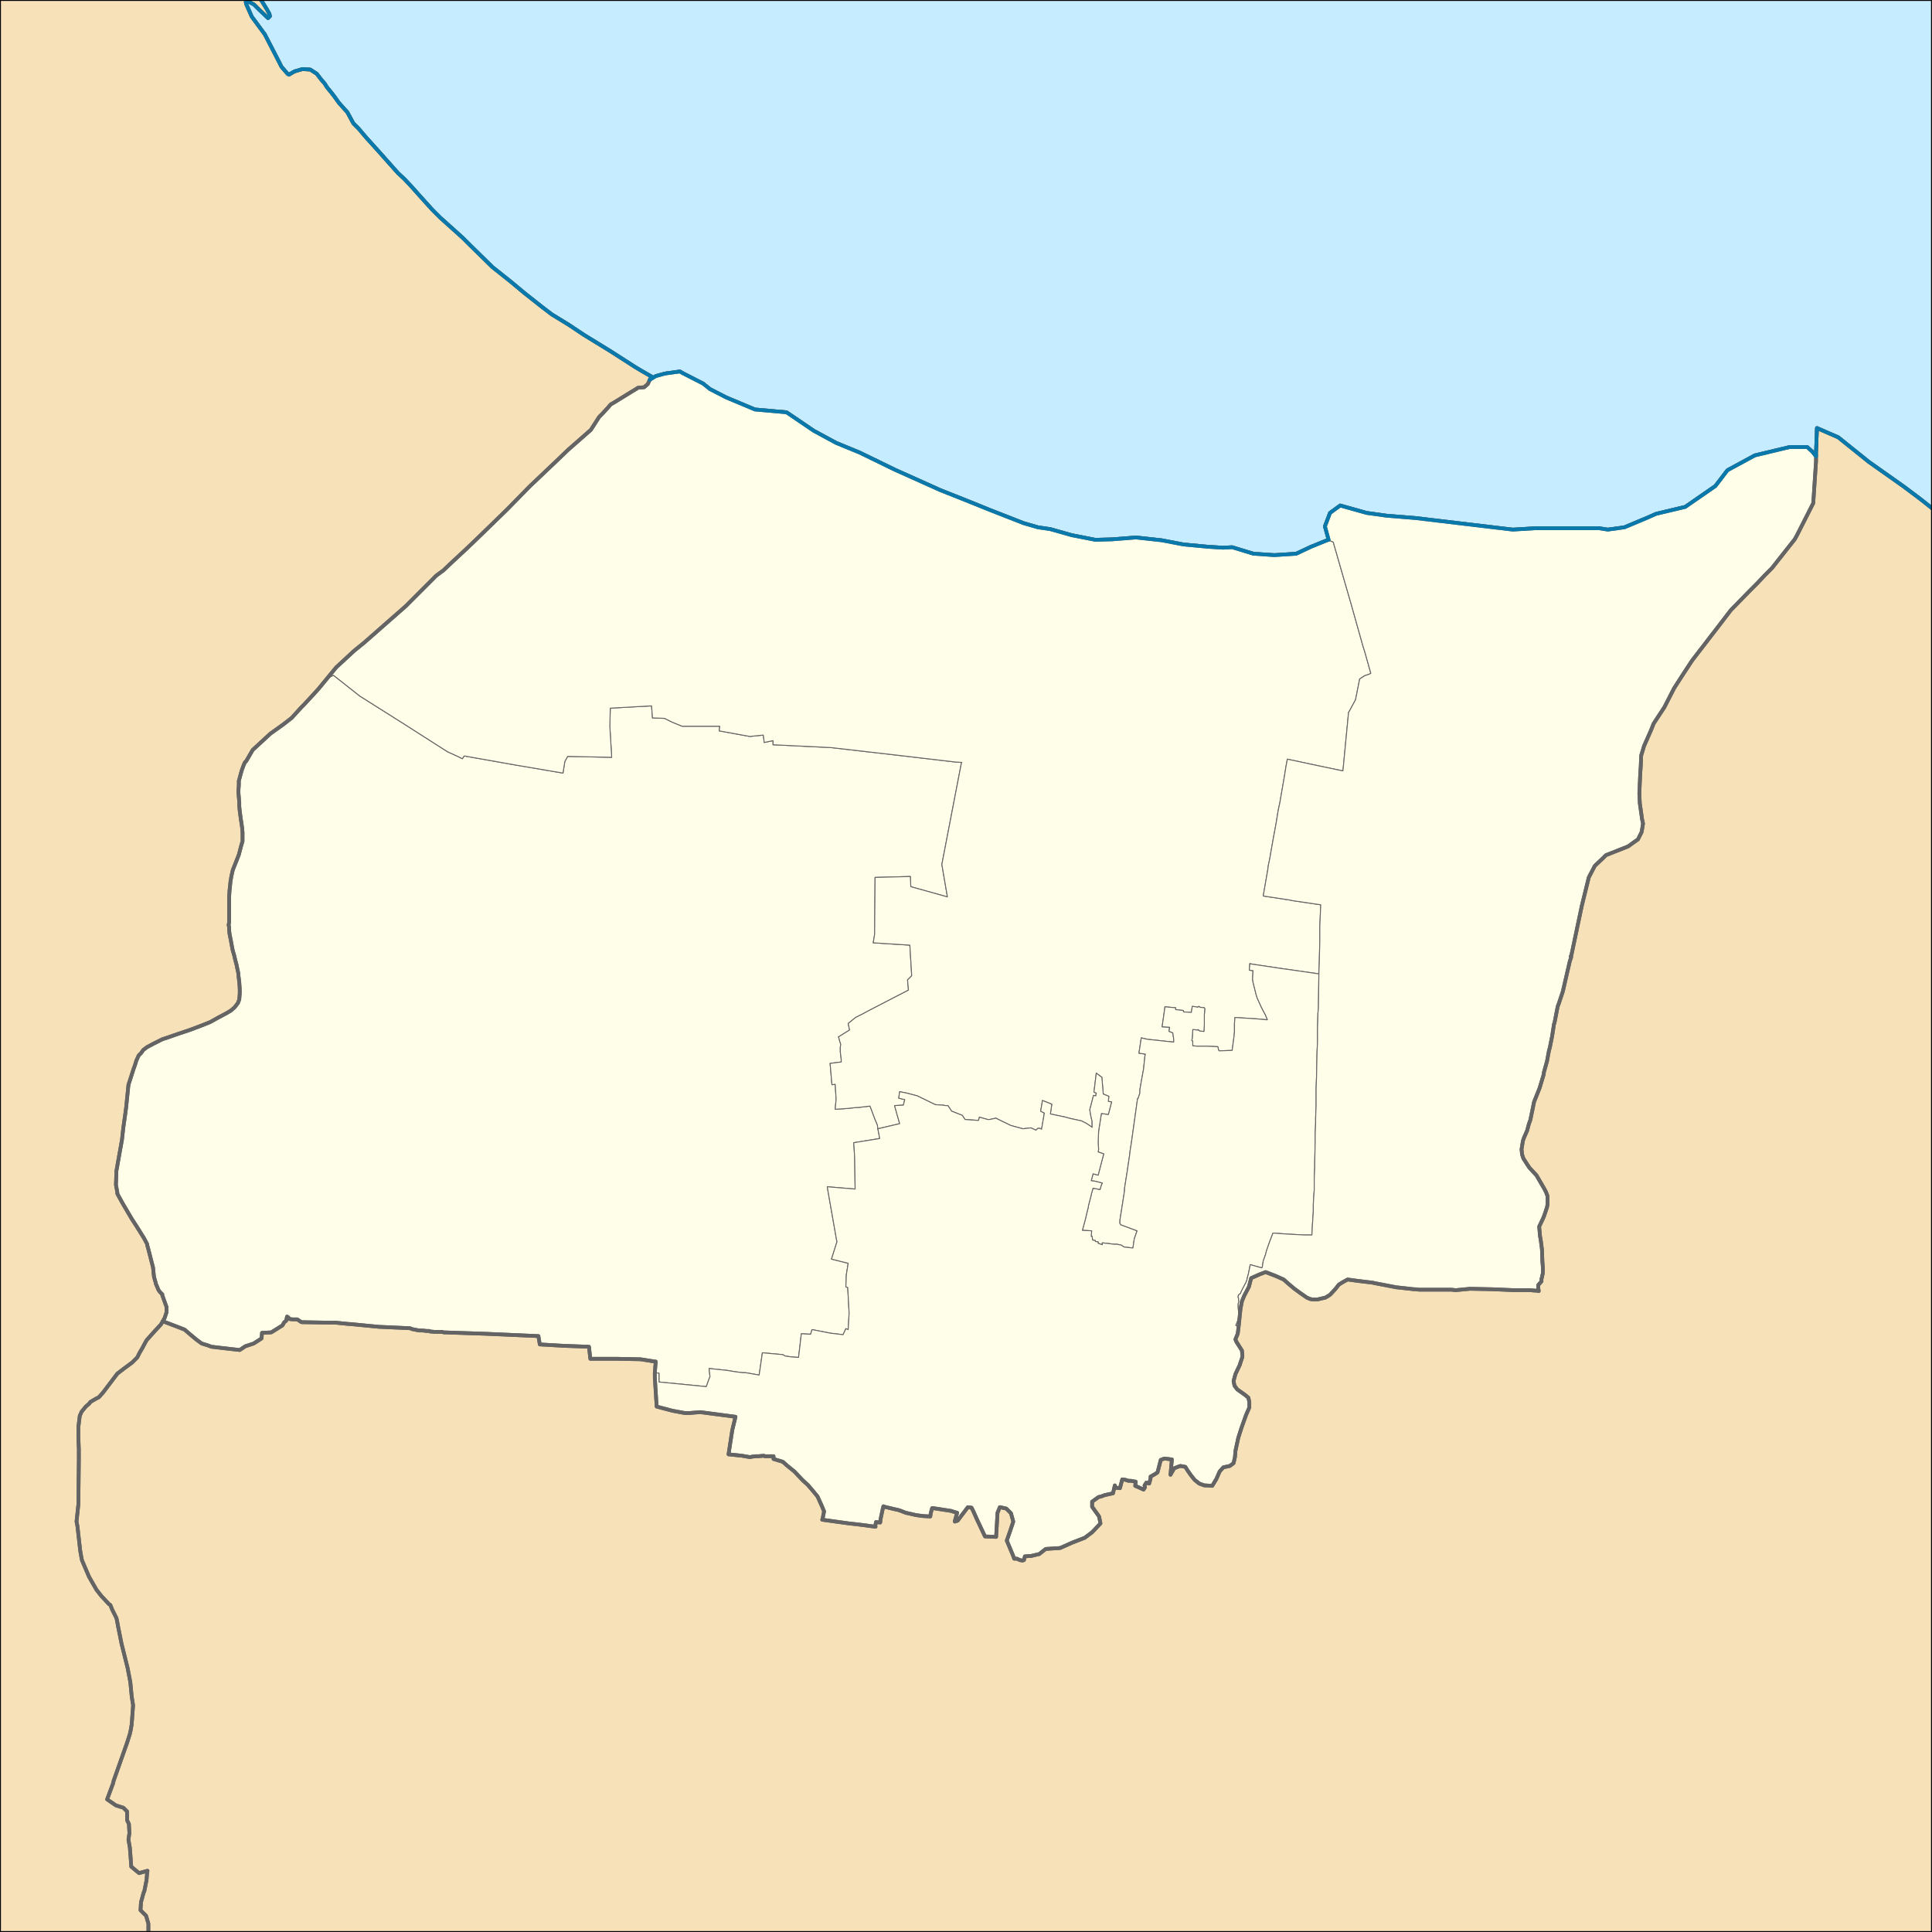
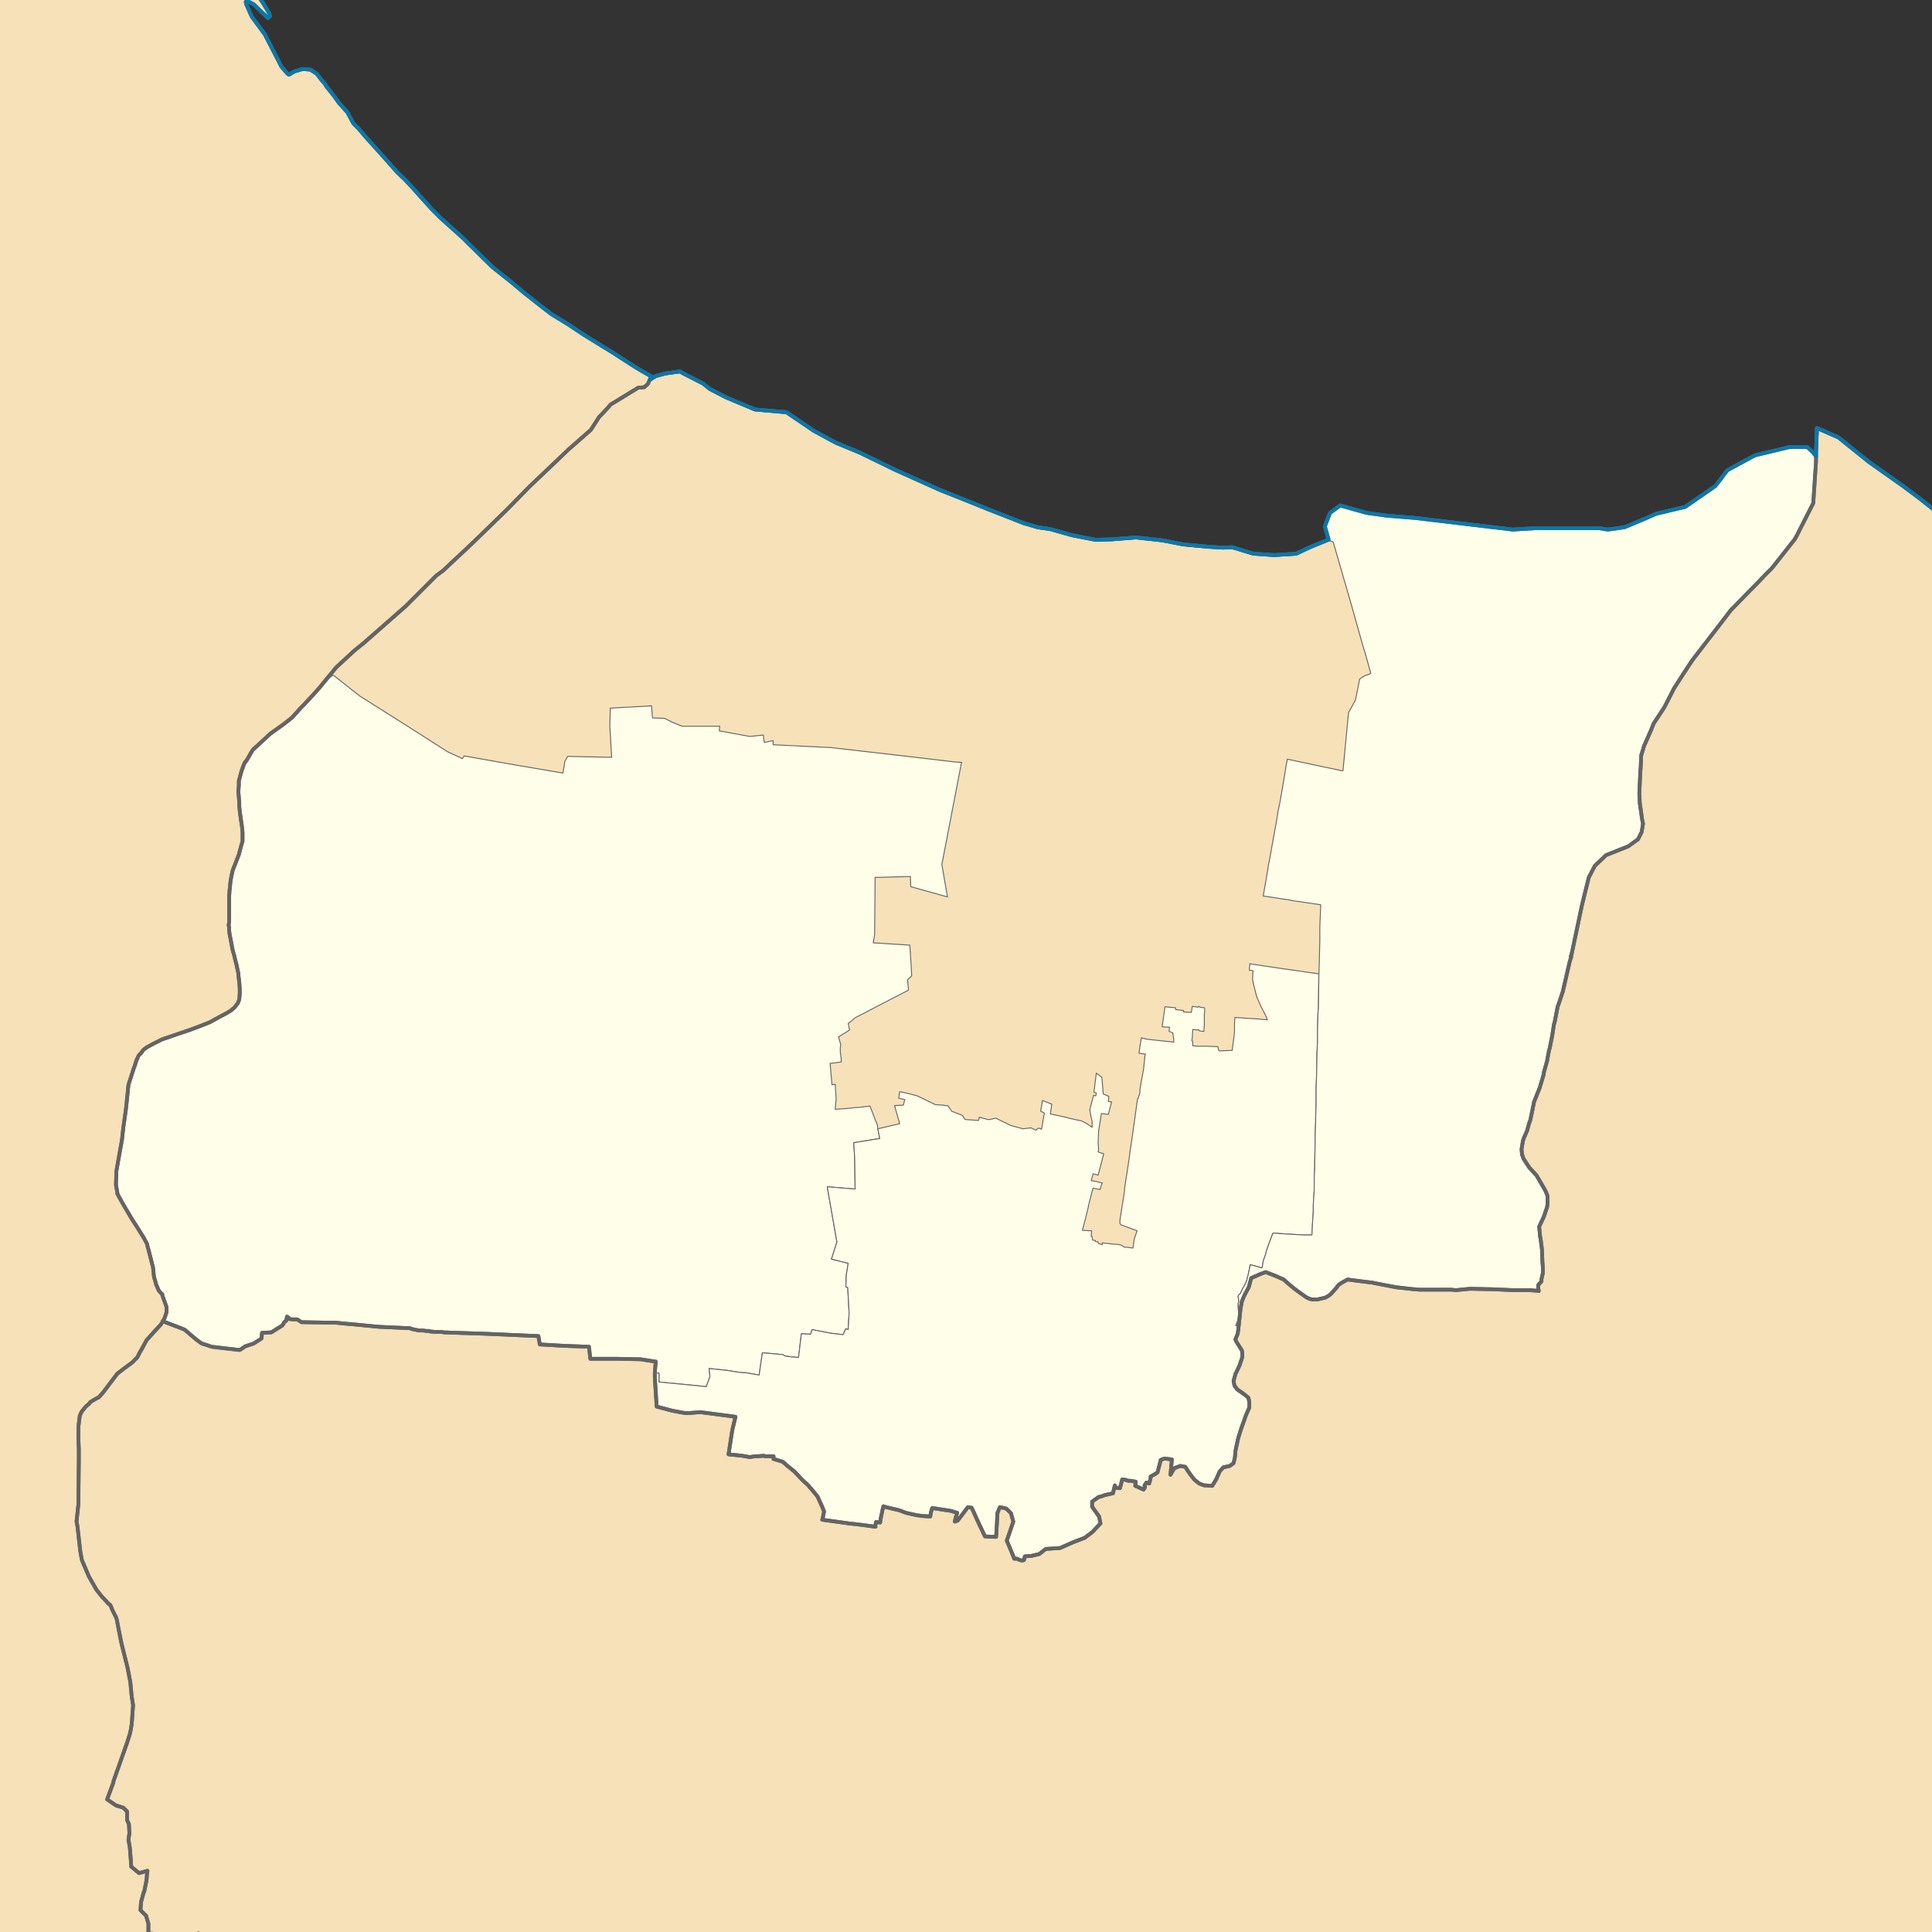
<svg xmlns="http://www.w3.org/2000/svg" width="999.751pt" height="999.751pt" viewBox="0 0 999.751 999.751" enable-background="new 0 0 999.751 999.751" version="1.1">
  <rect x="0" y="0" width="999.751" height="999.751" fill="#333333" stroke="none" />
  <g id="Kabupaten">
    <g id="Laut">
      <clipPath id="SVG_CP_1">
        <path d="M0,999.751L0,0L999.751,0L999.751,999.751L0,999.751z" />
      </clipPath>
-       <path clip-path="url(#SVG_CP_1)" fill="#C6ECFF" fill-rule="evenodd" stroke="none" d="M-49.914,1049.671L-49.914,-49.916     L1049.644,-49.916L1049.644,1049.671L-49.914,1049.671z" />
    </g>
    <g id="Provinsi">
      <path clip-path="url(#SVG_CP_1)" fill="#F6E1B9" fill-rule="evenodd" stroke="#646464" stroke-width="1.92" stroke-miterlimit="10" stroke-linecap="round" stroke-linejoin="round" d="     M111.588,-49.916L117.107,-40.557L118.067,-37.677L118.547,-29.757L119.507,-23.038L120.227,-20.158     L122.386,-15.599L125.266,-11.999L127.906,-8.399L130.546,-5.04L131.025,-4.32L132.945,-2.88L135.585,0.72     L138.225,5.04L139.425,7.199L139.665,8.399L138.705,9.359L134.145,5.04L131.505,2.4L129.346,1.2     L127.906,0.72L127.186,0.96L127.426,2.16L130.306,8.639L137.025,17.759L144.464,32.157L145.664,34.557     L148.784,38.157L149.503,38.637L152.383,36.957L156.463,35.757L160.542,35.997L163.902,38.157L166.302,41.277     L167.981,43.196L169.181,45.116L171.341,47.756L173.021,49.916L175.421,53.275L179.74,58.075L182.86,63.835     L185.499,66.474L189.579,71.274L196.298,78.713L205.897,89.512L209.257,92.632L213.096,96.712L216.936,101.031     L223.655,108.471L227.735,112.55L239.493,123.11L243.333,126.949L254.852,138.228L264.211,145.668L     271.41,151.667L280.529,158.867L285.568,162.706L294.207,167.986L302.127,173.265L315.805,181.665L     321.804,185.504L328.524,189.824L332.123,191.984L337.163,194.863L336.203,196.543L339.322,194.624L343.642,193.424     L344.842,193.184L351.801,192.224L353.481,193.184L363.8,198.463L367.399,201.343L375.798,205.663L390.677,211.902     L406.995,213.342L421.153,222.941L432.672,229.181L444.911,234.22L463.149,243.099L486.666,253.659     L501.784,259.658L511.863,263.738L529.621,270.697L537.061,272.857L543.54,273.817L554.579,276.937L566.817,279.336     L575.456,279.096L587.695,278.136L587.935,278.136L601.133,279.576L612.412,281.736L625.131,282.936     L632.81,283.416L637.609,283.176L648.648,286.536L659.447,287.256L670.726,286.536L678.405,282.936L687.284,279.336     L687.524,279.336L685.604,272.377L688.244,265.418L693.523,261.578L707.202,265.418L717.521,266.857L     732.399,268.057L782.793,274.057L794.552,273.337L811.83,273.337L824.069,273.337L827.428,273.337L831.988,274.057     L840.627,272.857L852.626,267.817L856.945,265.897L872.063,262.298L887.662,251.499L893.901,243.339L908.059,235.66     L926.057,231.34L935.176,231.34L937.816,233.74L939.736,236.14L939.736,234.22L940.216,221.501L951.255,226.301     L967.093,239.02L985.091,251.739L993.73,258.218L998.289,261.818L1004.529,266.857L1015.567,275.737     L1018.687,275.737L1024.686,289.176L1036.205,298.055L1049.644,308.134L1049.644,1049.671L-49.914,1049.671     L-49.914,-49.916L111.588,-49.916z" />
    </g>
    <g id="Kecamatan">
      <path clip-path="url(#SVG_CP_1)" fill="#FEFEE9" fill-rule="evenodd" stroke="#646464" stroke-width="0.48" stroke-miterlimit="10" stroke-linecap="round" stroke-linejoin="round" d="     M236.854,391.407L239.254,392.607L240.213,391.167L267.33,395.966L291.328,400.046L292.288,394.047L     293.727,391.407L316.525,391.887L315.565,375.808L315.805,366.449L337.163,365.249L337.643,371.489L343.882,371.729     L347.721,373.648L353.001,375.808L372.439,375.808L372.199,378.208L388.037,381.088L394.996,380.368     L395.476,384.207L400.036,383.248L400.036,385.407L400.516,385.407L430.032,386.847L469.628,391.407     L494.105,394.287L497.705,394.527L497.465,395.007L487.386,447.322L490.266,464.121L471.308,458.841L     471.068,453.562L452.83,454.042L452.59,483.559L451.87,487.879L470.828,489.079L471.788,504.917L     469.628,507.077L470.108,512.357L462.189,516.436L449.23,523.156L446.111,524.836L442.751,526.515L438.911,529.635     L439.631,532.995L433.872,536.595L434.112,537.075L434.592,538.994L435.072,540.434L434.832,541.874L434.832,544.274     L435.312,548.114L435.312,549.553L429.552,550.273L430.512,561.312L432.192,561.072L432.672,568.752     L432.192,574.031L438.911,573.551L443.231,573.071L444.191,573.071L450.19,572.352L451.39,575.471L     452.83,579.311L454.03,582.191L454.27,584.111L455.23,589.15L441.791,591.31L442.271,598.989L442.511,615.308     L428.113,614.108L428.113,614.348L432.912,641.706L433.152,642.426L430.272,651.545L438.911,653.705L437.951,659.704     L437.712,665.944L438.671,666.184L439.151,674.823L439.391,679.382L439.391,679.622L438.911,688.022L     437.712,687.542L436.272,690.662L430.272,689.942L430.032,689.942L420.193,688.022L419.474,690.422L     414.674,690.182L413.234,702.421L409.635,702.181L406.275,701.701L405.075,700.981L394.516,700.021L392.836,711.54     L385.877,710.34L384.437,710.34L380.598,709.86L376.278,709.14L367.159,708.18L366.919,708.18     L367.399,712.26L365.48,717.539L341.002,715.139L341.002,710.58L338.842,710.34L339.322,704.58L     339.082,704.58L331.403,703.38L319.645,703.14L305.486,703.14L304.766,696.901L291.808,696.421L     279.329,695.701L278.609,691.381L251.252,690.182L229.655,689.462L228.695,689.222L227.255,689.222L     225.095,689.222L222.455,688.982L222.215,688.742L220.776,688.742L218.856,688.502L216.936,688.502L214.536,688.022     L213.336,687.782L212.137,687.302L211.897,687.302L196.058,686.582L181.18,685.142L180.94,685.142L180.7,685.142     L173.501,684.422L169.661,684.422L155.983,684.182L153.823,682.742L151.423,682.742L149.503,682.502     L149.263,681.782L148.544,681.302L148.064,683.462L147.104,684.182L146.144,685.862L142.304,688.262L140.384,689.462     L135.585,689.702L135.345,692.581L133.905,693.541L131.265,695.221L126.946,696.661L124.066,698.581L     119.747,698.101L109.428,696.901L107.508,696.181L104.388,695.221L101.749,693.301L98.869,690.902L95.509,688.022     L91.19,686.342L84.231,683.702L85.191,682.022L86.15,679.142L86.15,676.263L83.991,670.263L83.991,670.023     L83.991,669.783L82.791,668.583L82.071,667.623L80.631,664.264L80.631,664.024L79.671,660.664L79.191,655.864     L76.791,646.505L76.312,644.825L76.072,643.625L74.392,640.506L73.192,638.586L70.792,634.746L68.152,630.667     L63.353,622.507L60.713,617.708L60.713,616.988L59.993,613.148L60.233,605.949L62.153,595.15L63.113,589.87     L63.833,583.391L64.793,576.671L65.273,573.071L66.233,563.712L66.473,561.312L67.193,559.153L69.112,553.153     L69.832,551.233L70.552,548.834L71.752,546.194L72.952,544.994L74.152,543.314L76.072,541.874L79.191,540.194     L83.991,537.794L87.59,536.595L92.39,534.915L98.149,532.995L103.908,530.835L108.708,528.915L113.027,526.515     L117.107,524.356L119.507,522.916L121.427,521.236L123.106,519.076L123.826,517.156L124.066,514.036L     124.066,511.877L123.826,508.277L123.346,504.437L123.346,503.717L122.866,501.558L122.386,499.158L     121.667,496.518L121.187,494.358L120.467,491.958L119.987,489.559L119.507,486.919L118.787,483.319L     118.547,481.159L118.547,479.719L118.307,478.759L118.547,477.32L118.547,475.64L118.547,473.72L     118.547,470.84L118.547,467.48L118.547,464.601L118.787,460.761L119.027,458.601L119.267,456.201L     119.747,453.322L120.467,450.202L121.906,446.602L123.586,442.283L124.786,437.723L125.506,435.323L125.506,433.163     L125.506,430.764L125.266,428.124L124.546,423.324L124.066,419.724L123.826,417.325L123.826,415.405L123.586,412.525     L123.346,409.645L123.586,406.286L123.586,404.126L124.306,401.486L125.026,398.846L125.986,396.206L126.706,394.527     L127.426,393.807L130.786,388.047L139.905,379.648L146.624,374.848L150.943,371.489L155.743,366.209L     157.183,364.769L163.182,358.29L165.102,356.13L166.302,355.17L169.661,350.85L172.541,349.41L     186.219,360.209L208.297,374.128L231.574,389.007L236.854,391.407z" />
-       <path clip-path="url(#SVG_CP_1)" fill="#FEFEE9" fill-rule="evenodd" stroke="#646464" stroke-width="0.48" stroke-miterlimit="10" stroke-linecap="round" stroke-linejoin="round" d="     M554.579,276.937L566.817,279.336L575.456,279.096L587.695,278.136L587.935,278.136L601.133,279.576     L612.412,281.736L625.131,282.936L632.81,283.416L637.609,283.176L648.648,286.536L659.447,287.256L670.726,286.536     L678.405,282.936L687.284,279.336L689.924,280.536L697.123,305.494L699.283,312.933L705.282,334.292L     706.482,338.131L709.361,348.45L708.402,348.93L706.242,349.65L703.602,351.33L701.442,362.129L698.323,367.889     L697.843,368.609L697.363,373.648L694.963,398.606L694.963,398.846L694.483,398.846L680.805,395.966     L666.166,392.847L665.446,396.686L664.726,401.246L662.327,415.165L661.367,419.724L660.407,425.724L     658.727,434.843L658.007,438.923L657.047,444.442L656.327,447.802L656.087,449.722L655.847,451.162L653.688,463.641     L667.846,465.801L668.806,466.041L683.444,468.2L682.964,479.479L682.964,481.399L682.964,482.119L     682.964,487.159L682.724,496.278L682.724,497.238L682.484,503.957L665.926,501.558L664.006,501.318L647.928,498.918     L646.728,498.678L646.728,498.918L646.488,502.037L648.408,502.277L648.168,506.597L648.408,508.277L650.088,514.996     L650.568,516.436L652.728,521.236L654.887,525.316L655.847,527.715L655.607,527.715L650.328,527.235     L639.049,526.515L638.809,529.635L638.809,533.715L638.809,533.955L638.569,536.355L637.609,543.554     L637.369,543.554L630.89,543.794L630.65,543.554L630.17,541.634L624.891,541.394L619.611,541.394     L617.212,541.154L617.212,538.754L616.732,538.514L616.972,536.835L617.212,532.995L617.212,532.755L     617.452,532.755L620.091,532.995L620.091,532.755L620.811,533.475L622.971,533.715L623.211,530.115L623.211,528.675     L623.211,525.076L623.451,521.956L623.211,521.476L621.051,521.236L620.331,520.756L619.851,521.236L618.891,520.996     L616.972,520.756L616.492,523.876L612.412,523.636L612.412,522.916L608.333,522.436L608.333,521.476L     602.813,520.996L602.813,521.236L602.093,526.275L601.373,531.315L605.213,531.555L604.973,533.715L606.893,534.435     L607.373,537.794L607.373,539.234L607.133,539.234L593.694,537.794L590.575,537.075L589.375,544.994     L592.734,545.474L592.494,546.194L591.774,553.153L590.335,561.072L589.855,563.952L589.855,565.632L     588.895,568.512L588.655,568.512L588.415,570.192L587.215,578.831L585.535,590.83L584.815,595.39L     584.575,597.549L583.375,605.709L581.936,614.828L581.936,616.028L580.976,622.267L580.016,628.267L579.536,631.387     L579.536,633.066L580.016,633.786L588.415,636.906L586.975,640.986L586.255,645.785L586.015,645.785L581.696,645.305     L580.256,644.345L578.096,643.865L576.416,643.865L574.736,643.625L570.417,643.146L570.417,644.105L     568.257,643.386L568.257,642.666L566.817,642.426L566.817,641.946L565.377,641.706L565.137,639.786L564.657,639.786     L564.897,636.906L560.098,636.666L561.778,630.427L562.258,628.267L563.218,624.427L563.218,623.947L     564.657,618.428L564.657,618.188L565.617,614.828L569.217,615.548L569.937,613.148L570.417,612.188L     568.497,611.708L566.577,611.228L564.657,610.988L565.137,609.308L565.617,607.389L568.257,608.109L571.137,597.069     L568.257,596.11L568.497,594.67L568.257,591.31L568.257,591.07L568.497,585.31L569.937,576.191     L573.536,576.671L575.216,570.192L573.536,569.952L573.776,567.312L570.897,566.112L570.177,557.473L     567.297,555.313L566.097,565.152L567.297,565.632L567.057,567.072L565.857,566.832L563.938,574.271L564.417,577.151     L564.897,579.311L565.137,580.271L565.137,583.391L564.897,583.151L562.018,581.231L559.618,580.031L     554.099,578.831L553.139,578.591L551.459,578.111L543.54,576.431L544.26,571.392L539.46,569.472L     538.98,572.352L538.5,574.991L540.42,575.951L538.98,584.351L538.02,583.871L537.061,583.871L536.101,584.83     L533.461,583.631L529.381,584.111L523.142,582.431L515.703,578.831L515.463,578.591L512.103,579.311L511.143,579.311     L506.824,578.111L506.344,579.791L499.385,579.311L497.945,577.151L492.425,574.991L490.506,572.112     L489.306,572.112L487.866,571.872L484.026,571.632L475.627,567.552L474.667,567.072L469.148,565.632L     465.548,564.912L465.068,568.272L468.188,568.992L467.468,571.872L462.909,572.112L465.548,581.471L     454.27,584.111L454.03,582.191L452.83,579.311L451.39,575.471L450.19,572.352L444.191,573.071L443.231,573.071     L438.911,573.551L432.192,574.031L432.672,568.752L432.192,561.072L430.512,561.312L429.552,550.273     L435.312,549.553L435.312,548.114L434.832,544.274L434.832,541.874L435.072,540.434L434.592,538.994L     434.112,537.075L433.872,536.595L439.631,532.995L438.911,529.635L442.751,526.515L446.111,524.836L449.23,523.156     L462.189,516.436L470.108,512.357L469.628,507.077L471.788,504.917L470.828,489.079L451.87,487.879L     452.59,483.559L452.83,454.042L471.068,453.562L471.308,458.841L490.266,464.121L487.386,447.322L497.465,395.007     L497.705,394.527L494.105,394.287L469.628,391.407L430.032,386.847L400.516,385.407L400.036,385.407     L400.036,383.248L395.476,384.207L394.996,380.368L388.037,381.088L372.199,378.208L372.439,375.808     L353.001,375.808L347.721,373.648L343.882,371.729L337.643,371.489L337.163,365.249L315.805,366.449L315.565,375.808     L316.525,391.887L293.727,391.407L292.288,394.047L291.328,400.046L267.33,395.966L240.213,391.167     L239.254,392.607L236.854,391.407L231.574,389.007L208.297,374.128L186.219,360.209L172.541,349.41L169.661,350.85     L166.302,355.17L165.102,356.13L173.981,345.331L183.34,336.691L188.379,332.612L209.977,313.653     L225.815,297.815L229.415,295.175L233.974,290.855L240.693,284.616L245.493,280.056L253.172,272.617L262.531,263.498     L274.05,251.739L288.208,238.3L293.967,232.78L305.726,222.461L310.046,215.742L311.485,214.302     L314.605,210.942L315.805,209.502L316.045,209.262L317.725,208.302L327.084,202.543L329.483,201.103L330.203,200.623     L333.323,200.383L335.243,198.703L336.203,196.543L339.322,194.624L343.642,193.424L344.842,193.184L     351.801,192.224L353.481,193.184L363.8,198.463L367.399,201.343L375.798,205.663L390.677,211.902L406.995,213.342     L421.153,222.941L432.672,229.181L444.911,234.22L463.149,243.099L486.666,253.659L501.784,259.658     L511.863,263.738L529.621,270.697L537.061,272.857L543.54,273.817L554.579,276.937z" />
      <path clip-path="url(#SVG_CP_1)" fill="#FEFEE9" fill-rule="evenodd" stroke="#646464" stroke-width="0.48" stroke-miterlimit="10" stroke-linecap="round" stroke-linejoin="round" d="     M452.83,790.013L453.07,790.013L452.83,790.013zM452.83,790.013L447.55,789.293L443.711,788.813     L439.391,788.333L432.432,787.373L425.473,786.413L425.713,785.693L426.433,782.094L425.233,779.214L     423.073,774.414L420.913,771.775L418.034,768.415L415.394,766.015L411.074,761.456L407.235,758.336L     405.075,756.416L400.276,754.976L400.276,753.536L395.716,753.536L395.236,753.296L392.597,753.536L     392.357,753.536L391.397,753.536L391.157,753.536L389.237,753.776L388.037,754.016L383.957,753.296L     376.998,752.576L378.918,740.097L380.598,733.138L362.36,730.738L356.601,731.218L354.441,731.218L347.961,730.018     L339.802,727.858L338.842,712.74L338.842,710.34L341.002,710.58L341.002,715.139L365.48,717.539     L367.399,712.26L366.919,708.18L367.159,708.18L376.278,709.14L380.598,709.86L384.437,710.34L     385.877,710.34L392.836,711.54L394.516,700.021L405.075,700.981L406.275,701.701L409.635,702.181L413.234,702.421     L414.674,690.182L419.474,690.422L420.193,688.022L430.032,689.942L430.272,689.942L436.272,690.662     L437.712,687.542L438.911,688.022L439.391,679.622L439.391,679.382L439.151,674.823L438.671,666.184L     437.712,665.944L437.951,659.704L438.911,653.705L430.272,651.545L433.152,642.426L432.912,641.706L428.113,614.348     L428.113,614.108L442.511,615.308L442.271,598.989L441.791,591.31L455.23,589.15L454.27,584.111L465.548,581.471     L462.909,572.112L467.468,571.872L468.188,568.992L465.068,568.272L465.548,564.912L469.148,565.632     L474.667,567.072L475.627,567.552L484.026,571.632L487.866,571.872L489.306,572.112L490.506,572.112L     492.425,574.991L497.945,577.151L499.385,579.311L506.344,579.791L506.824,578.111L511.143,579.311L     512.103,579.311L515.463,578.591L515.703,578.831L523.142,582.431L529.381,584.111L533.461,583.631L536.101,584.83     L537.061,583.871L538.02,583.871L538.98,584.351L540.42,575.951L538.5,574.991L538.98,572.352L539.46,569.472     L544.26,571.392L543.54,576.431L551.459,578.111L553.139,578.591L554.099,578.831L559.618,580.031     L562.018,581.231L564.897,583.151L565.137,583.391L565.137,580.271L564.897,579.311L564.417,577.151L     563.938,574.271L565.857,566.832L567.057,567.072L567.297,565.632L566.097,565.152L567.297,555.313L570.177,557.473     L570.897,566.112L573.776,567.312L573.536,569.952L575.216,570.192L573.536,576.671L569.937,576.191     L568.497,585.31L568.257,591.07L568.257,591.31L568.497,594.67L568.257,596.11L571.137,597.069     L568.257,608.109L565.617,607.389L565.137,609.308L564.657,610.988L566.577,611.228L568.497,611.708L     570.417,612.188L569.937,613.148L569.217,615.548L565.617,614.828L564.657,618.188L564.657,618.428L     563.218,623.947L563.218,624.427L562.258,628.267L561.778,630.427L560.098,636.666L564.897,636.906L564.657,639.786     L565.137,639.786L565.377,641.706L566.817,641.946L566.817,642.426L568.257,642.666L568.257,643.386L     570.417,644.105L570.417,643.146L574.736,643.625L576.416,643.865L578.096,643.865L580.256,644.345L581.696,645.305     L586.015,645.785L586.255,645.785L586.975,640.986L588.415,636.906L580.016,633.786L579.536,633.066L579.536,631.387     L580.016,628.267L580.976,622.267L581.936,616.028L581.936,614.828L583.375,605.709L584.575,597.549L584.815,595.39     L585.535,590.83L587.215,578.831L588.415,570.192L588.655,568.512L588.895,568.512L589.855,565.632     L589.855,563.952L590.335,561.072L591.774,553.153L592.494,546.194L592.734,545.474L589.375,544.994L     590.575,537.075L593.694,537.794L607.133,539.234L607.373,539.234L607.373,537.794L606.893,534.435L     604.973,533.715L605.213,531.555L601.373,531.315L602.093,526.275L602.813,521.236L602.813,520.996L608.333,521.476     L608.333,522.436L612.412,522.916L612.412,523.636L616.492,523.876L616.972,520.756L618.891,520.996L     619.851,521.236L620.331,520.756L621.051,521.236L623.211,521.476L623.451,521.956L623.211,525.076L623.211,528.675     L623.211,530.115L622.971,533.715L620.811,533.475L620.091,532.755L620.091,532.995L617.452,532.755L     617.212,532.755L617.212,532.995L616.972,536.835L616.732,538.514L617.212,538.754L617.212,541.154L619.611,541.394     L624.891,541.394L630.17,541.634L630.65,543.554L630.89,543.794L637.369,543.554L637.609,543.554     L638.569,536.355L638.809,533.955L638.809,533.715L638.809,529.635L639.049,526.515L650.328,527.235     L655.607,527.715L655.847,527.715L654.887,525.316L652.728,521.236L650.568,516.436L650.088,514.996     L648.408,508.277L648.168,506.597L648.408,502.277L646.488,502.037L646.728,498.918L646.728,498.678L647.928,498.918     L664.006,501.318L665.926,501.558L682.484,503.957L682.244,521.716L682.004,524.116L681.764,532.755     L681.764,532.995L681.764,534.435L681.764,539.474L681.524,544.514L681.285,556.513L681.285,556.753L     681.045,563.232L681.045,570.192L681.045,572.112L680.805,578.351L680.805,580.991L680.565,586.99L680.565,590.83     L680.325,601.869L680.325,602.349L680.325,604.269L680.085,609.548L680.085,612.908L680.085,615.788L679.845,618.908     L679.605,623.227L679.605,624.907L679.605,626.827L679.125,634.026L678.885,639.066L674.805,639.066     L665.926,638.586L659.207,638.106L658.727,638.106L657.047,642.426L655.367,647.225L654.887,649.145L653.688,652.505     L653.208,655.624L652.968,656.104L646.968,654.425L646.248,658.024L645.768,660.184L645.528,660.904L     645.289,662.104L644.809,663.544L643.129,666.664L642.409,668.103L641.929,669.303L640.969,670.023L     640.729,670.743L640.729,671.463L640.969,671.943L640.969,673.143L640.969,673.863L640.729,674.583L640.729,676.503     L640.729,676.743L641.209,681.542L639.529,685.862L640.969,686.342L640.489,690.182L639.289,693.061L     639.769,694.261L642.649,698.821L642.889,700.981L642.889,702.181L641.689,705.78L641.689,706.02L     639.289,711.06L638.329,714.659L638.809,717.059L640.249,718.979L644.329,721.859L646.008,723.299L     646.488,725.459L646.488,728.338L644.809,732.178L642.409,738.897L640.729,744.177L639.289,750.896L639.049,754.016     L638.329,757.136L636.409,758.576L633.05,759.296L631.13,761.456L629.45,765.295L627.291,768.895L623.931,768.655     L623.691,768.655L623.211,768.655L620.571,767.695L618.172,765.775L616.252,763.375L614.572,760.976L613.372,759.056     L612.172,758.816L610.732,758.576L607.613,759.776L605.693,763.135L606.413,755.216L602.573,754.736L     600.653,755.456L598.974,761.935L597.534,762.895L595.374,764.095L595.374,765.055L595.134,766.015L594.654,767.695     L593.214,767.215L592.734,767.935L592.254,768.655L592.494,769.615L591.774,770.815L589.135,769.615     L587.455,768.895L587.695,766.735L585.055,766.255L583.855,766.255L582.415,765.775L580.736,765.535     L579.536,770.095L577.376,769.855L576.896,768.655L575.936,772.735L571.617,773.694L569.697,774.414L568.497,774.654     L565.137,777.054L565.137,779.694L568.737,784.734L569.457,788.333L565.137,792.893L561.298,795.773L555.059,798.172     L548.579,801.052L541.14,801.532L537.78,804.172L533.701,805.132L530.341,805.372L529.861,807.292L529.141,807.532     L527.702,807.292L526.262,806.572L524.822,806.572L524.102,804.652L522.902,801.772L520.982,797.212L522.902,791.693     L524.342,787.373L523.142,783.054L520.742,780.654L517.623,779.934L517.383,779.934L516.183,782.814L     515.463,795.293L509.704,795.053L505.624,786.413L503.704,782.094L502.744,780.174L500.825,779.934L495.545,786.893     L494.105,787.373L494.105,787.133L494.345,786.173L495.305,782.814L493.625,782.334L492.185,781.854L     489.066,781.374L482.827,780.414L482.347,780.414L481.627,783.054L481.387,784.734L477.547,784.494L473.947,784.014     L472.988,783.774L468.668,782.814L466.268,781.854L464.829,781.374L462.669,780.894L457.629,779.694L457.149,779.454     L456.669,781.374L455.71,785.933L455.47,787.853L453.31,787.613L452.83,790.013z" />
      <path clip-path="url(#SVG_CP_1)" fill="#FEFEE9" fill-rule="evenodd" stroke="#646464" stroke-width="0.48" stroke-miterlimit="10" stroke-linecap="round" stroke-linejoin="round" d="     M938.296,260.378L929.897,276.937L928.697,279.096L916.938,293.975L913.339,297.575L909.259,301.894L     905.42,305.734L895.581,315.813L894.861,316.773L889.341,323.973L875.663,341.731L870.624,349.41L866.304,356.13     L861.265,365.969L855.745,374.368L854.305,377.968L850.706,386.127L850.226,387.807L849.266,390.927L849.026,396.686     L848.786,400.046L848.306,410.605L848.546,415.645L849.746,424.044L850.226,426.204L849.506,430.524L847.586,434.363     L845.186,436.043L842.547,437.963L831.028,442.523L829.348,444.202L825.269,448.042L822.149,454.042     L818.549,468.68L813.03,494.838L812.79,494.838L813.03,495.318L812.31,497.478L808.71,513.077L808.47,513.796     L806.551,519.556L806.071,520.756L804.391,529.395L804.151,529.875L803.191,536.115L801.991,542.114L801.511,543.794     L800.551,549.074L798.871,555.073L798.871,555.793L796.712,562.992L793.832,570.192L793.592,571.392L791.912,579.551     L791.192,581.471L790.232,585.07L788.553,588.91L788.073,590.35L787.353,594.67L787.593,597.309L     788.313,599.469L790.472,602.829L791.432,604.269L794.552,607.629L795.032,608.109L799.351,615.548L     800.071,616.988L800.791,618.908L800.791,623.227L800.551,624.667L799.111,628.987L798.632,630.187L     796.472,634.746L796.952,640.026L797.192,640.986L797.912,646.505L798.152,652.985L798.392,655.864L     798.392,658.744L797.912,660.904L797.672,661.864L797.672,663.064L795.992,664.984L795.992,666.424L     796.232,667.863L796.232,668.103L795.272,667.863L794.792,667.863L794.552,667.863L791.672,667.623L789.033,667.623     L786.153,667.623L783.513,667.623L772.234,667.144L760.716,666.904L753.277,667.623L751.117,667.383L     746.077,667.383L736.958,667.383L734.559,667.383L732.159,667.144L731.679,667.144L723.04,666.184L722.8,666.184     L711.521,664.024L711.281,664.024L710.561,663.784L708.641,663.544L702.642,662.824L697.363,662.104L694.723,663.544     L692.803,664.744L691.123,666.904L688.484,669.783L687.524,670.503L685.844,671.463L681.764,672.423     L679.605,672.423L679.125,672.423L677.925,672.183L676.245,671.463L673.125,669.303L669.526,666.664L     666.406,664.024L664.246,662.104L659.927,660.184L654.887,658.264L651.768,659.464L647.448,661.384L646.248,665.944     L643.849,670.503L642.649,673.383L641.929,677.223L640.969,686.342L639.529,685.862L641.209,681.542     L640.729,676.743L640.729,676.503L640.729,674.583L640.969,673.863L640.969,673.143L640.969,671.943L640.729,671.463     L640.729,670.743L640.969,670.023L641.929,669.303L642.409,668.103L643.129,666.664L644.809,663.544L     645.289,662.104L645.528,660.904L645.768,660.184L646.248,658.024L646.968,654.425L652.968,656.104L653.208,655.624     L653.688,652.505L654.887,649.145L655.367,647.225L657.047,642.426L658.727,638.106L659.207,638.106L665.926,638.586     L674.805,639.066L678.885,639.066L679.125,634.026L679.605,626.827L679.605,624.907L679.605,623.227     L679.845,618.908L680.085,615.788L680.085,612.908L680.085,609.548L680.325,604.269L680.325,602.349L680.325,601.869     L680.565,590.83L680.565,586.99L680.805,580.991L680.805,578.351L681.045,572.112L681.045,570.192L681.045,563.232     L681.285,556.753L681.285,556.513L681.524,544.514L681.764,539.474L681.764,534.435L681.764,532.995L     681.764,532.755L682.004,524.116L682.244,521.716L682.484,503.957L682.724,497.238L682.724,496.278L682.964,487.159     L682.964,482.119L682.964,481.399L682.964,479.479L683.444,468.2L668.806,466.041L667.846,465.801L     653.688,463.641L655.847,451.162L656.087,449.722L656.327,447.802L657.047,444.442L658.007,438.923L658.727,434.843     L660.407,425.724L661.367,419.724L662.327,415.165L664.726,401.246L665.446,396.686L666.166,392.847L     680.805,395.966L694.483,398.846L694.963,398.846L694.963,398.606L697.363,373.648L697.843,368.609L     698.323,367.889L701.442,362.129L703.602,351.33L706.242,349.65L708.402,348.93L709.361,348.45L706.482,338.131     L705.282,334.292L699.283,312.933L697.123,305.494L689.924,280.536L687.284,279.336L687.524,279.336L     685.604,272.377L688.244,265.418L693.523,261.578L707.202,265.418L717.521,266.857L732.399,268.057L782.793,274.057     L794.552,273.337L811.83,273.337L824.069,273.337L827.428,273.337L831.988,274.057L840.627,272.857L     852.626,267.817L856.945,265.897L872.063,262.298L887.662,251.499L893.901,243.339L908.059,235.66L926.057,231.34     L935.176,231.34L937.816,233.74L939.736,236.14L939.736,238.78L938.296,260.378z" />
    </g>
    <g id="Kabupaten1">
      <path clip-path="url(#SVG_CP_1)" fill="none" stroke="#646464" stroke-width="1.92" stroke-miterlimit="10" stroke-linecap="round" stroke-linejoin="round" d="     M111.588,-49.916L117.107,-40.557L118.067,-37.677L118.547,-29.757L119.507,-23.038L120.227,-20.158     L122.386,-15.599L125.266,-11.999L127.906,-8.399L130.546,-5.04L131.025,-4.32L132.945,-2.88L135.585,0.72     L138.225,5.04L139.425,7.199L139.665,8.399L138.705,9.359L134.145,5.04L131.505,2.4L129.346,1.2     L127.906,0.72L127.186,0.96L127.426,2.16L130.306,8.639L137.025,17.759L144.464,32.157L145.664,34.557     L148.784,38.157L149.503,38.637L152.383,36.957L156.463,35.757L160.542,35.997L163.902,38.157L166.302,41.277     L167.981,43.196L169.181,45.116L171.341,47.756L173.021,49.916L175.421,53.275L179.74,58.075L182.86,63.835     L185.499,66.474L189.579,71.274L196.298,78.713L205.897,89.512L209.257,92.632L213.096,96.712L216.936,101.031     L223.655,108.471L227.735,112.55L239.493,123.11L243.333,126.949L254.852,138.228L264.211,145.668L     271.41,151.667L280.529,158.867L285.568,162.706L294.207,167.986L302.127,173.265L315.805,181.665L     321.804,185.504L328.524,189.824L332.123,191.984L337.163,194.863L336.203,196.543L335.243,198.703L333.323,200.383     L330.203,200.623L329.483,201.103L327.084,202.543L317.725,208.302L316.045,209.262L315.805,209.502L314.605,210.942     L311.485,214.302L310.046,215.742L305.726,222.461L293.967,232.78L288.208,238.3L274.05,251.739     L262.531,263.498L253.172,272.617L245.493,280.056L240.693,284.616L233.974,290.855L229.415,295.175L225.815,297.815     L209.977,313.653L188.379,332.612L183.34,336.691L173.981,345.331L165.102,356.13L163.182,358.29     L157.183,364.769L155.743,366.209L150.943,371.489L146.624,374.848L139.905,379.648L130.786,388.047L     127.426,393.807L126.706,394.527L125.986,396.206L125.026,398.846L124.306,401.486L123.586,404.126L123.586,406.286     L123.346,409.645L123.586,412.525L123.826,415.405L123.826,417.325L124.066,419.724L124.546,423.324L     125.266,428.124L125.506,430.764L125.506,433.163L125.506,435.323L124.786,437.723L123.586,442.283L121.906,446.602     L120.467,450.202L119.747,453.322L119.267,456.201L119.027,458.601L118.787,460.761L118.547,464.601     L118.547,467.48L118.547,470.84L118.547,473.72L118.547,475.64L118.547,477.32L118.307,478.759     L118.547,479.719L118.547,481.159L118.787,483.319L119.507,486.919L119.987,489.559L120.467,491.958     L121.187,494.358L121.667,496.518L122.386,499.158L122.866,501.558L123.346,503.717L123.346,504.437     L123.826,508.277L124.066,511.877L124.066,514.036L123.826,517.156L123.106,519.076L121.427,521.236     L119.507,522.916L117.107,524.356L113.027,526.515L108.708,528.915L103.908,530.835L98.149,532.995L92.39,534.915     L87.59,536.595L83.991,537.794L79.191,540.194L76.072,541.874L74.152,543.314L72.952,544.994L71.752,546.194     L70.552,548.834L69.832,551.233L69.112,553.153L67.193,559.153L66.473,561.312L66.233,563.712L65.273,573.071     L64.793,576.671L63.833,583.391L63.113,589.87L62.153,595.15L60.233,605.949L59.993,613.148L60.713,616.988     L60.713,617.708L63.353,622.507L68.152,630.667L70.792,634.746L73.192,638.586L74.392,640.506L76.072,643.625     L76.312,644.825L76.791,646.505L79.191,655.864L79.671,660.664L80.631,664.024L80.631,664.264L82.071,667.623     L82.791,668.583L83.991,669.783L83.991,670.023L83.991,670.263L86.15,676.263L86.15,679.142L85.191,682.022     L84.231,683.702L83.271,685.382L79.911,688.982L75.832,693.541L74.392,696.181L73.912,697.141L72.232,700.021     L71.032,702.421L68.392,705.06L63.833,708.42L60.713,710.82L53.274,720.659L51.114,723.059L49.675,723.779     L46.795,725.459L46.075,726.418L44.395,727.858L42.235,730.498L41.275,732.658L40.556,738.417L40.556,743.937     L40.795,749.937L40.795,755.696L40.556,778.494L39.596,787.373L40.076,789.773L41.515,802.492L42.235,806.572     L42.475,807.532L46.075,815.931L49.914,822.65L52.554,826.01L56.394,830.09L57.114,830.57L58.074,832.969     L60.233,837.289L60.473,838.249L61.193,842.089L62.873,850.488L65.993,862.967L67.433,870.406L68.152,877.846     L68.872,882.405L68.152,892.244L67.672,895.124L67.193,897.284L65.753,901.844L58.793,921.522L58.554,922.722     L55.434,931.121L59.993,934.241L63.833,935.441L64.553,936.161L65.753,937.361L65.753,939.76L65.753,941.92     L66.713,943.84L66.953,948.64L66.473,951.999L67.193,956.079L67.672,962.319L67.912,965.918L70.792,968.318     L71.992,969.278L73.672,968.798L76.312,968.078L76.072,969.758L75.832,972.878L74.632,978.877L74.392,979.117     L72.952,984.397L72.712,988.476L73.672,989.436L75.592,991.356L76.791,995.436L76.791,1000.475L88.79,1001.435     L102.709,1000.955L102.709,1000.475L103.189,1002.155L103.189,1002.395L103.189,1004.075L104.148,1012.954     L104.868,1024.473L104.868,1025.673L107.508,1024.713L110.628,1023.273L112.068,1023.033L113.987,1024.713     L114.947,1025.913L110.628,1027.353L112.068,1034.072L114.467,1035.512L113.747,1037.912L113.507,1039.832     L115.187,1042.472L118.307,1043.672L119.507,1049.671" />
      <path clip-path="url(#SVG_CP_1)" fill="none" stroke="#646464" stroke-width="1.92" stroke-miterlimit="10" stroke-linecap="round" stroke-linejoin="round" d="     M452.83,790.013L453.07,790.013L452.83,790.013L453.31,787.613L455.47,787.853L455.71,785.933     L456.669,781.374L457.149,779.454L457.629,779.694L462.669,780.894L464.829,781.374L466.268,781.854L468.668,782.814     L472.988,783.774L473.947,784.014L477.547,784.494L481.387,784.734L481.627,783.054L482.347,780.414L482.827,780.414     L489.066,781.374L492.185,781.854L493.625,782.334L495.305,782.814L494.345,786.173L494.105,787.133L     494.105,787.373L495.545,786.893L500.825,779.934L502.744,780.174L503.704,782.094L505.624,786.413L509.704,795.053     L515.463,795.293L516.183,782.814L517.383,779.934L517.623,779.934L520.742,780.654L523.142,783.054L524.342,787.373     L522.902,791.693L520.982,797.212L522.902,801.772L524.102,804.652L524.822,806.572L526.262,806.572L527.702,807.292     L529.141,807.532L529.861,807.292L530.341,805.372L533.701,805.132L537.78,804.172L541.14,801.532L548.579,801.052     L555.059,798.172L561.298,795.773L565.137,792.893L569.457,788.333L568.737,784.734L565.137,779.694L565.137,777.054     L568.497,774.654L569.697,774.414L571.617,773.694L575.936,772.735L576.896,768.655L577.376,769.855L     579.536,770.095L580.736,765.535L582.415,765.775L583.855,766.255L585.055,766.255L587.695,766.735L587.455,768.895     L589.135,769.615L591.774,770.815L592.494,769.615L592.254,768.655L592.734,767.935L593.214,767.215     L594.654,767.695L595.134,766.015L595.374,765.055L595.374,764.095L597.534,762.895L598.974,761.935L600.653,755.456     L602.573,754.736L606.413,755.216L605.693,763.135L607.613,759.776L610.732,758.576L612.172,758.816L     613.372,759.056L614.572,760.976L616.252,763.375L618.172,765.775L620.571,767.695L623.211,768.655L623.691,768.655     L623.931,768.655L627.291,768.895L629.45,765.295L631.13,761.456L633.05,759.296L636.409,758.576L638.329,757.136     L639.049,754.016L639.289,750.896L640.729,744.177L642.409,738.897L644.809,732.178L646.488,728.338L646.488,725.459     L646.008,723.299L644.329,721.859L640.249,718.979L638.809,717.059L638.329,714.659L639.289,711.06     L641.689,706.02L641.689,705.78L642.889,702.181L642.889,700.981L642.649,698.821L639.769,694.261     L639.289,693.061L640.489,690.182L640.969,686.342L641.929,677.223L642.649,673.383L643.849,670.503     L646.248,665.944L647.448,661.384L651.768,659.464L654.887,658.264L659.927,660.184L664.246,662.104L666.406,664.024     L669.526,666.664L673.125,669.303L676.245,671.463L677.925,672.183L679.125,672.423L679.605,672.423L     681.764,672.423L685.844,671.463L687.524,670.503L688.484,669.783L691.123,666.904L692.803,664.744L     694.723,663.544L697.363,662.104L702.642,662.824L708.641,663.544L710.561,663.784L711.281,664.024L711.521,664.024     L722.8,666.184L723.04,666.184L731.679,667.144L732.159,667.144L734.559,667.383L736.958,667.383L     746.077,667.383L751.117,667.383L753.277,667.623L760.716,666.904L772.234,667.144L783.513,667.623L786.153,667.623     L789.033,667.623L791.672,667.623L794.552,667.863L794.792,667.863L795.272,667.863L796.232,668.103L796.232,667.863     L795.992,666.424L795.992,664.984L797.672,663.064L797.672,661.864L797.912,660.904L798.392,658.744     L798.392,655.864L798.152,652.985L797.912,646.505L797.192,640.986L796.952,640.026L796.472,634.746     L798.632,630.187L799.111,628.987L800.551,624.667L800.791,623.227L800.791,618.908L800.071,616.988     L799.351,615.548L795.032,608.109L794.552,607.629L791.432,604.269L790.472,602.829L788.313,599.469     L787.593,597.309L787.353,594.67L788.073,590.35L788.553,588.91L790.232,585.07L791.192,581.471L     791.912,579.551L793.592,571.392L793.832,570.192L796.712,562.992L798.871,555.793L798.871,555.073L800.551,549.074     L801.511,543.794L801.991,542.114L803.191,536.115L804.151,529.875L804.391,529.395L806.071,520.756L806.551,519.556     L808.47,513.796L808.71,513.077L812.31,497.478L813.03,495.318L812.79,494.838L813.03,494.838L818.549,468.68     L822.149,454.042L825.269,448.042L829.348,444.202L831.028,442.523L842.547,437.963L845.186,436.043     L847.586,434.363L849.506,430.524L850.226,426.204L849.746,424.044L848.546,415.645L848.306,410.605L848.786,400.046     L849.026,396.686L849.266,390.927L850.226,387.807L850.706,386.127L854.305,377.968L855.745,374.368L861.265,365.969     L866.304,356.13L870.624,349.41L875.663,341.731L889.341,323.973L894.861,316.773L895.581,315.813     L905.42,305.734L909.259,301.894L913.339,297.575L916.938,293.975L928.697,279.096L929.897,276.937L938.296,260.378     L939.736,238.78L939.736,236.14L939.736,234.22L940.216,221.501L951.255,226.301L967.093,239.02L985.091,251.739     L993.73,258.218L998.289,261.818L1004.529,266.857L1015.567,275.737L1018.687,275.737L1024.686,289.176     L1036.205,298.055L1049.644,308.134M119.507,1049.671L118.307,1043.672L115.187,1042.472L113.507,1039.832     L113.747,1037.912L114.467,1035.512L112.068,1034.072L110.628,1027.353L114.947,1025.913L113.987,1024.713     L112.068,1023.033L110.628,1023.273L107.508,1024.713L104.868,1025.673L104.868,1024.473L104.148,1012.954     L103.189,1004.075L103.189,1002.395L103.189,1002.155L102.709,1000.475L102.709,1000.955L88.79,1001.435     L76.791,1000.475L76.791,995.436L75.592,991.356L73.672,989.436L72.712,988.476L72.952,984.397L74.392,979.117     L74.632,978.877L75.832,972.878L76.072,969.758L76.312,968.078L73.672,968.798L71.992,969.278L70.792,968.318     L67.912,965.918L67.672,962.319L67.193,956.079L66.473,951.999L66.953,948.64L66.713,943.84L65.753,941.92     L65.753,939.76L65.753,937.361L64.553,936.161L63.833,935.441L59.993,934.241L55.434,931.121L58.554,922.722     L58.793,921.522L65.753,901.844L67.193,897.284L67.672,895.124L68.152,892.244L68.872,882.405L68.152,877.846     L67.433,870.406L65.993,862.967L62.873,850.488L61.193,842.089L60.473,838.249L60.233,837.289L58.074,832.969     L57.114,830.57L56.394,830.09L52.554,826.01L49.914,822.65L46.075,815.931L42.475,807.532L42.235,806.572     L41.515,802.492L40.076,789.773L39.596,787.373L40.556,778.494L40.795,755.696L40.795,749.937L40.556,743.937     L40.556,738.417L41.275,732.658L42.235,730.498L44.395,727.858L46.075,726.418L46.795,725.459L49.675,723.779     L51.114,723.059L53.274,720.659L60.713,710.82L63.833,708.42L68.392,705.06L71.032,702.421L72.232,700.021     L73.912,697.141L74.392,696.181L75.832,693.541L79.911,688.982L83.271,685.382L84.231,683.702L91.19,686.342     L95.509,688.022L98.869,690.902L101.749,693.301L104.388,695.221L107.508,696.181L109.428,696.901L119.747,698.101     L124.066,698.581L126.946,696.661L131.265,695.221L133.905,693.541L135.345,692.581L135.585,689.702L     140.384,689.462L142.304,688.262L146.144,685.862L147.104,684.182L148.064,683.462L148.544,681.302L149.263,681.782     L149.503,682.502L151.423,682.742L153.823,682.742L155.983,684.182L169.661,684.422L173.501,684.422     L180.7,685.142L180.94,685.142L181.18,685.142L196.058,686.582L211.897,687.302L212.137,687.302L213.336,687.782     L214.536,688.022L216.936,688.502L218.856,688.502L220.776,688.742L222.215,688.742L222.455,688.982L225.095,689.222     L227.255,689.222L228.695,689.222L229.655,689.462L251.252,690.182L278.609,691.381L279.329,695.701     L291.808,696.421L304.766,696.901L305.486,703.14L319.645,703.14L331.403,703.38L339.082,704.58     L339.322,704.58L338.842,710.34L338.842,712.74L339.802,727.858L347.961,730.018L354.441,731.218     L356.601,731.218L362.36,730.738L380.598,733.138L378.918,740.097L376.998,752.576L383.957,753.296L     388.037,754.016L389.237,753.776L391.157,753.536L391.397,753.536L392.357,753.536L392.597,753.536L     395.236,753.296L395.716,753.536L400.276,753.536L400.276,754.976L405.075,756.416L407.235,758.336L     411.074,761.456L415.394,766.015L418.034,768.415L420.913,771.775L423.073,774.414L425.233,779.214L     426.433,782.094L425.713,785.693L425.473,786.413L432.432,787.373L439.391,788.333L443.711,788.813L447.55,789.293     L452.83,790.013" />
      <path clip-path="url(#SVG_CP_1)" fill="none" stroke="#646464" stroke-width="1.92" stroke-miterlimit="10" stroke-linecap="round" stroke-linejoin="round" d="     M452.83,790.013L453.07,790.013L452.83,790.013M452.83,790.013L447.55,789.293L443.711,788.813     L439.391,788.333L432.432,787.373L425.473,786.413L425.713,785.693L426.433,782.094L425.233,779.214L     423.073,774.414L420.913,771.775L418.034,768.415L415.394,766.015L411.074,761.456L407.235,758.336L     405.075,756.416L400.276,754.976L400.276,753.536L395.716,753.536L395.236,753.296L392.597,753.536L     392.357,753.536L391.397,753.536L391.157,753.536L389.237,753.776L388.037,754.016L383.957,753.296L     376.998,752.576L378.918,740.097L380.598,733.138L362.36,730.738L356.601,731.218L354.441,731.218L347.961,730.018     L339.802,727.858L338.842,712.74L338.842,710.34L339.322,704.58L339.082,704.58L331.403,703.38     L319.645,703.14L305.486,703.14L304.766,696.901L291.808,696.421L279.329,695.701L278.609,691.381     L251.252,690.182L229.655,689.462L228.695,689.222L227.255,689.222L225.095,689.222L222.455,688.982     L222.215,688.742L220.776,688.742L218.856,688.502L216.936,688.502L214.536,688.022L213.336,687.782L212.137,687.302     L211.897,687.302L196.058,686.582L181.18,685.142L180.94,685.142L180.7,685.142L173.501,684.422L     169.661,684.422L155.983,684.182L153.823,682.742L151.423,682.742L149.503,682.502L149.263,681.782L     148.544,681.302L148.064,683.462L147.104,684.182L146.144,685.862L142.304,688.262L140.384,689.462L135.585,689.702     L135.345,692.581L133.905,693.541L131.265,695.221L126.946,696.661L124.066,698.581L119.747,698.101     L109.428,696.901L107.508,696.181L104.388,695.221L101.749,693.301L98.869,690.902L95.509,688.022L91.19,686.342     L84.231,683.702L85.191,682.022L86.15,679.142L86.15,676.263L83.991,670.263L83.991,670.023L83.991,669.783     L82.791,668.583L82.071,667.623L80.631,664.264L80.631,664.024L79.671,660.664L79.191,655.864L76.791,646.505     L76.312,644.825L76.072,643.625L74.392,640.506L73.192,638.586L70.792,634.746L68.152,630.667L63.353,622.507     L60.713,617.708L60.713,616.988L59.993,613.148L60.233,605.949L62.153,595.15L63.113,589.87L63.833,583.391     L64.793,576.671L65.273,573.071L66.233,563.712L66.473,561.312L67.193,559.153L69.112,553.153L69.832,551.233     L70.552,548.834L71.752,546.194L72.952,544.994L74.152,543.314L76.072,541.874L79.191,540.194L83.991,537.794     L87.59,536.595L92.39,534.915L98.149,532.995L103.908,530.835L108.708,528.915L113.027,526.515L117.107,524.356     L119.507,522.916L121.427,521.236L123.106,519.076L123.826,517.156L124.066,514.036L124.066,511.877     L123.826,508.277L123.346,504.437L123.346,503.717L122.866,501.558L122.386,499.158L121.667,496.518     L121.187,494.358L120.467,491.958L119.987,489.559L119.507,486.919L118.787,483.319L118.547,481.159     L118.547,479.719L118.307,478.759L118.547,477.32L118.547,475.64L118.547,473.72L118.547,470.84     L118.547,467.48L118.547,464.601L118.787,460.761L119.027,458.601L119.267,456.201L119.747,453.322     L120.467,450.202L121.906,446.602L123.586,442.283L124.786,437.723L125.506,435.323L125.506,433.163L125.506,430.764     L125.266,428.124L124.546,423.324L124.066,419.724L123.826,417.325L123.826,415.405L123.586,412.525L     123.346,409.645L123.586,406.286L123.586,404.126L124.306,401.486L125.026,398.846L125.986,396.206L126.706,394.527     L127.426,393.807L130.786,388.047L139.905,379.648L146.624,374.848L150.943,371.489L155.743,366.209L     157.183,364.769L163.182,358.29L165.102,356.13L173.981,345.331L183.34,336.691L188.379,332.612L     209.977,313.653L225.815,297.815L229.415,295.175L233.974,290.855L240.693,284.616L245.493,280.056L253.172,272.617     L262.531,263.498L274.05,251.739L288.208,238.3L293.967,232.78L305.726,222.461L310.046,215.742     L311.485,214.302L314.605,210.942L315.805,209.502L316.045,209.262L317.725,208.302L327.084,202.543L     329.483,201.103L330.203,200.623L333.323,200.383L335.243,198.703L336.203,196.543L339.322,194.624L343.642,193.424     L344.842,193.184L351.801,192.224L353.481,193.184L363.8,198.463L367.399,201.343L375.798,205.663L390.677,211.902     L406.995,213.342L421.153,222.941L432.672,229.181L444.911,234.22L463.149,243.099L486.666,253.659     L501.784,259.658L511.863,263.738L529.621,270.697L537.061,272.857L543.54,273.817L554.579,276.937L566.817,279.336     L575.456,279.096L587.695,278.136L587.935,278.136L601.133,279.576L612.412,281.736L625.131,282.936     L632.81,283.416L637.609,283.176L648.648,286.536L659.447,287.256L670.726,286.536L678.405,282.936L687.284,279.336     L687.524,279.336L685.604,272.377L688.244,265.418L693.523,261.578L707.202,265.418L717.521,266.857L     732.399,268.057L782.793,274.057L794.552,273.337L811.83,273.337L824.069,273.337L827.428,273.337L831.988,274.057     L840.627,272.857L852.626,267.817L856.945,265.897L872.063,262.298L887.662,251.499L893.901,243.339L908.059,235.66     L926.057,231.34L935.176,231.34L937.816,233.74L939.736,236.14L939.736,238.78L938.296,260.378L929.897,276.937     L928.697,279.096L916.938,293.975L913.339,297.575L909.259,301.894L905.42,305.734L895.581,315.813L894.861,316.773     L889.341,323.973L875.663,341.731L870.624,349.41L866.304,356.13L861.265,365.969L855.745,374.368L854.305,377.968     L850.706,386.127L850.226,387.807L849.266,390.927L849.026,396.686L848.786,400.046L848.306,410.605L848.546,415.645     L849.746,424.044L850.226,426.204L849.506,430.524L847.586,434.363L845.186,436.043L842.547,437.963L     831.028,442.523L829.348,444.202L825.269,448.042L822.149,454.042L818.549,468.68L813.03,494.838L812.79,494.838     L813.03,495.318L812.31,497.478L808.71,513.077L808.47,513.796L806.551,519.556L806.071,520.756L     804.391,529.395L804.151,529.875L803.191,536.115L801.991,542.114L801.511,543.794L800.551,549.074L798.871,555.073     L798.871,555.793L796.712,562.992L793.832,570.192L793.592,571.392L791.912,579.551L791.192,581.471L     790.232,585.07L788.553,588.91L788.073,590.35L787.353,594.67L787.593,597.309L788.313,599.469L790.472,602.829     L791.432,604.269L794.552,607.629L795.032,608.109L799.351,615.548L800.071,616.988L800.791,618.908     L800.791,623.227L800.551,624.667L799.111,628.987L798.632,630.187L796.472,634.746L796.952,640.026     L797.192,640.986L797.912,646.505L798.152,652.985L798.392,655.864L798.392,658.744L797.912,660.904     L797.672,661.864L797.672,663.064L795.992,664.984L795.992,666.424L796.232,667.863L796.232,668.103     L795.272,667.863L794.792,667.863L794.552,667.863L791.672,667.623L789.033,667.623L786.153,667.623L783.513,667.623     L772.234,667.144L760.716,666.904L753.277,667.623L751.117,667.383L746.077,667.383L736.958,667.383     L734.559,667.383L732.159,667.144L731.679,667.144L723.04,666.184L722.8,666.184L711.521,664.024L     711.281,664.024L710.561,663.784L708.641,663.544L702.642,662.824L697.363,662.104L694.723,663.544L692.803,664.744     L691.123,666.904L688.484,669.783L687.524,670.503L685.844,671.463L681.764,672.423L679.605,672.423     L679.125,672.423L677.925,672.183L676.245,671.463L673.125,669.303L669.526,666.664L666.406,664.024L     664.246,662.104L659.927,660.184L654.887,658.264L651.768,659.464L647.448,661.384L646.248,665.944L643.849,670.503     L642.649,673.383L641.929,677.223L640.969,686.342L640.489,690.182L639.289,693.061L639.769,694.261     L642.649,698.821L642.889,700.981L642.889,702.181L641.689,705.78L641.689,706.02L639.289,711.06     L638.329,714.659L638.809,717.059L640.249,718.979L644.329,721.859L646.008,723.299L646.488,725.459     L646.488,728.338L644.809,732.178L642.409,738.897L640.729,744.177L639.289,750.896L639.049,754.016L638.329,757.136     L636.409,758.576L633.05,759.296L631.13,761.456L629.45,765.295L627.291,768.895L623.931,768.655L623.691,768.655     L623.211,768.655L620.571,767.695L618.172,765.775L616.252,763.375L614.572,760.976L613.372,759.056L612.172,758.816     L610.732,758.576L607.613,759.776L605.693,763.135L606.413,755.216L602.573,754.736L600.653,755.456L     598.974,761.935L597.534,762.895L595.374,764.095L595.374,765.055L595.134,766.015L594.654,767.695L593.214,767.215     L592.734,767.935L592.254,768.655L592.494,769.615L591.774,770.815L589.135,769.615L587.455,768.895     L587.695,766.735L585.055,766.255L583.855,766.255L582.415,765.775L580.736,765.535L579.536,770.095L     577.376,769.855L576.896,768.655L575.936,772.735L571.617,773.694L569.697,774.414L568.497,774.654L565.137,777.054     L565.137,779.694L568.737,784.734L569.457,788.333L565.137,792.893L561.298,795.773L555.059,798.172L548.579,801.052     L541.14,801.532L537.78,804.172L533.701,805.132L530.341,805.372L529.861,807.292L529.141,807.532L527.702,807.292     L526.262,806.572L524.822,806.572L524.102,804.652L522.902,801.772L520.982,797.212L522.902,791.693L524.342,787.373     L523.142,783.054L520.742,780.654L517.623,779.934L517.383,779.934L516.183,782.814L515.463,795.293L509.704,795.053     L505.624,786.413L503.704,782.094L502.744,780.174L500.825,779.934L495.545,786.893L494.105,787.373L494.105,787.133     L494.345,786.173L495.305,782.814L493.625,782.334L492.185,781.854L489.066,781.374L482.827,780.414L     482.347,780.414L481.627,783.054L481.387,784.734L477.547,784.494L473.947,784.014L472.988,783.774L468.668,782.814     L466.268,781.854L464.829,781.374L462.669,780.894L457.629,779.694L457.149,779.454L456.669,781.374L455.71,785.933     L455.47,787.853L453.31,787.613L452.83,790.013" />
    </g>
    <g id="GarisPantai">
      <path clip-path="url(#SVG_CP_1)" fill="none" stroke="#0978AB" stroke-width="1.92" stroke-miterlimit="10" stroke-linecap="round" stroke-linejoin="round" d="     M111.588,-49.916L117.107,-40.557L118.067,-37.677L118.547,-29.757L119.507,-23.038L120.227,-20.158     L122.386,-15.599L125.266,-11.999L127.906,-8.399L130.546,-5.04L131.025,-4.32L132.945,-2.88L135.585,0.72     L138.225,5.04L139.425,7.199L139.665,8.399L138.705,9.359L134.145,5.04L131.505,2.4L129.346,1.2     L127.906,0.72L127.186,0.96L127.426,2.16L130.306,8.639L137.025,17.759L144.464,32.157L145.664,34.557     L148.784,38.157L149.503,38.637L152.383,36.957L156.463,35.757L160.542,35.997L163.902,38.157L166.302,41.277     L167.981,43.196L169.181,45.116L171.341,47.756L173.021,49.916L175.421,53.275L179.74,58.075L182.86,63.835     L185.499,66.474L189.579,71.274L196.298,78.713L205.897,89.512L209.257,92.632L213.096,96.712L216.936,101.031     L223.655,108.471L227.735,112.55L239.493,123.11L243.333,126.949L254.852,138.228L264.211,145.668L     271.41,151.667L280.529,158.867L285.568,162.706L294.207,167.986L302.127,173.265L315.805,181.665L     321.804,185.504L328.524,189.824L332.123,191.984L337.163,194.863L336.203,196.543L339.322,194.624L343.642,193.424     L344.842,193.184L351.801,192.224L353.481,193.184L363.8,198.463L367.399,201.343L375.798,205.663L390.677,211.902     L406.995,213.342L421.153,222.941L432.672,229.181L444.911,234.22L463.149,243.099L486.666,253.659     L501.784,259.658L511.863,263.738L529.621,270.697L537.061,272.857L543.54,273.817L554.579,276.937L566.817,279.336     L575.456,279.096L587.695,278.136L587.935,278.136L601.133,279.576L612.412,281.736L625.131,282.936     L632.81,283.416L637.609,283.176L648.648,286.536L659.447,287.256L670.726,286.536L678.405,282.936L687.284,279.336     L687.524,279.336L685.604,272.377L688.244,265.418L693.523,261.578L707.202,265.418L717.521,266.857L     732.399,268.057L782.793,274.057L794.552,273.337L811.83,273.337L824.069,273.337L827.428,273.337L831.988,274.057     L840.627,272.857L852.626,267.817L856.945,265.897L872.063,262.298L887.662,251.499L893.901,243.339L908.059,235.66     L926.057,231.34L935.176,231.34L937.816,233.74L939.736,236.14L939.736,234.22L940.216,221.501L951.255,226.301     L967.093,239.02L985.091,251.739L993.73,258.218L998.289,261.818L1004.529,266.857L1015.567,275.737     L1018.687,275.737L1024.686,289.176L1036.205,298.055L1049.644,308.134" />
    </g>
    <g id="Other">
-       <path clip-path="url(#SVG_CP_1)" fill="none" stroke="#000000" stroke-width="0.96" stroke-miterlimit="10" stroke-linecap="round" stroke-linejoin="round" d="     M0,999.755L0,0L999.729,0L999.729,999.755L0,999.755z" />
-     </g>
+       </g>
  </g>
</svg>